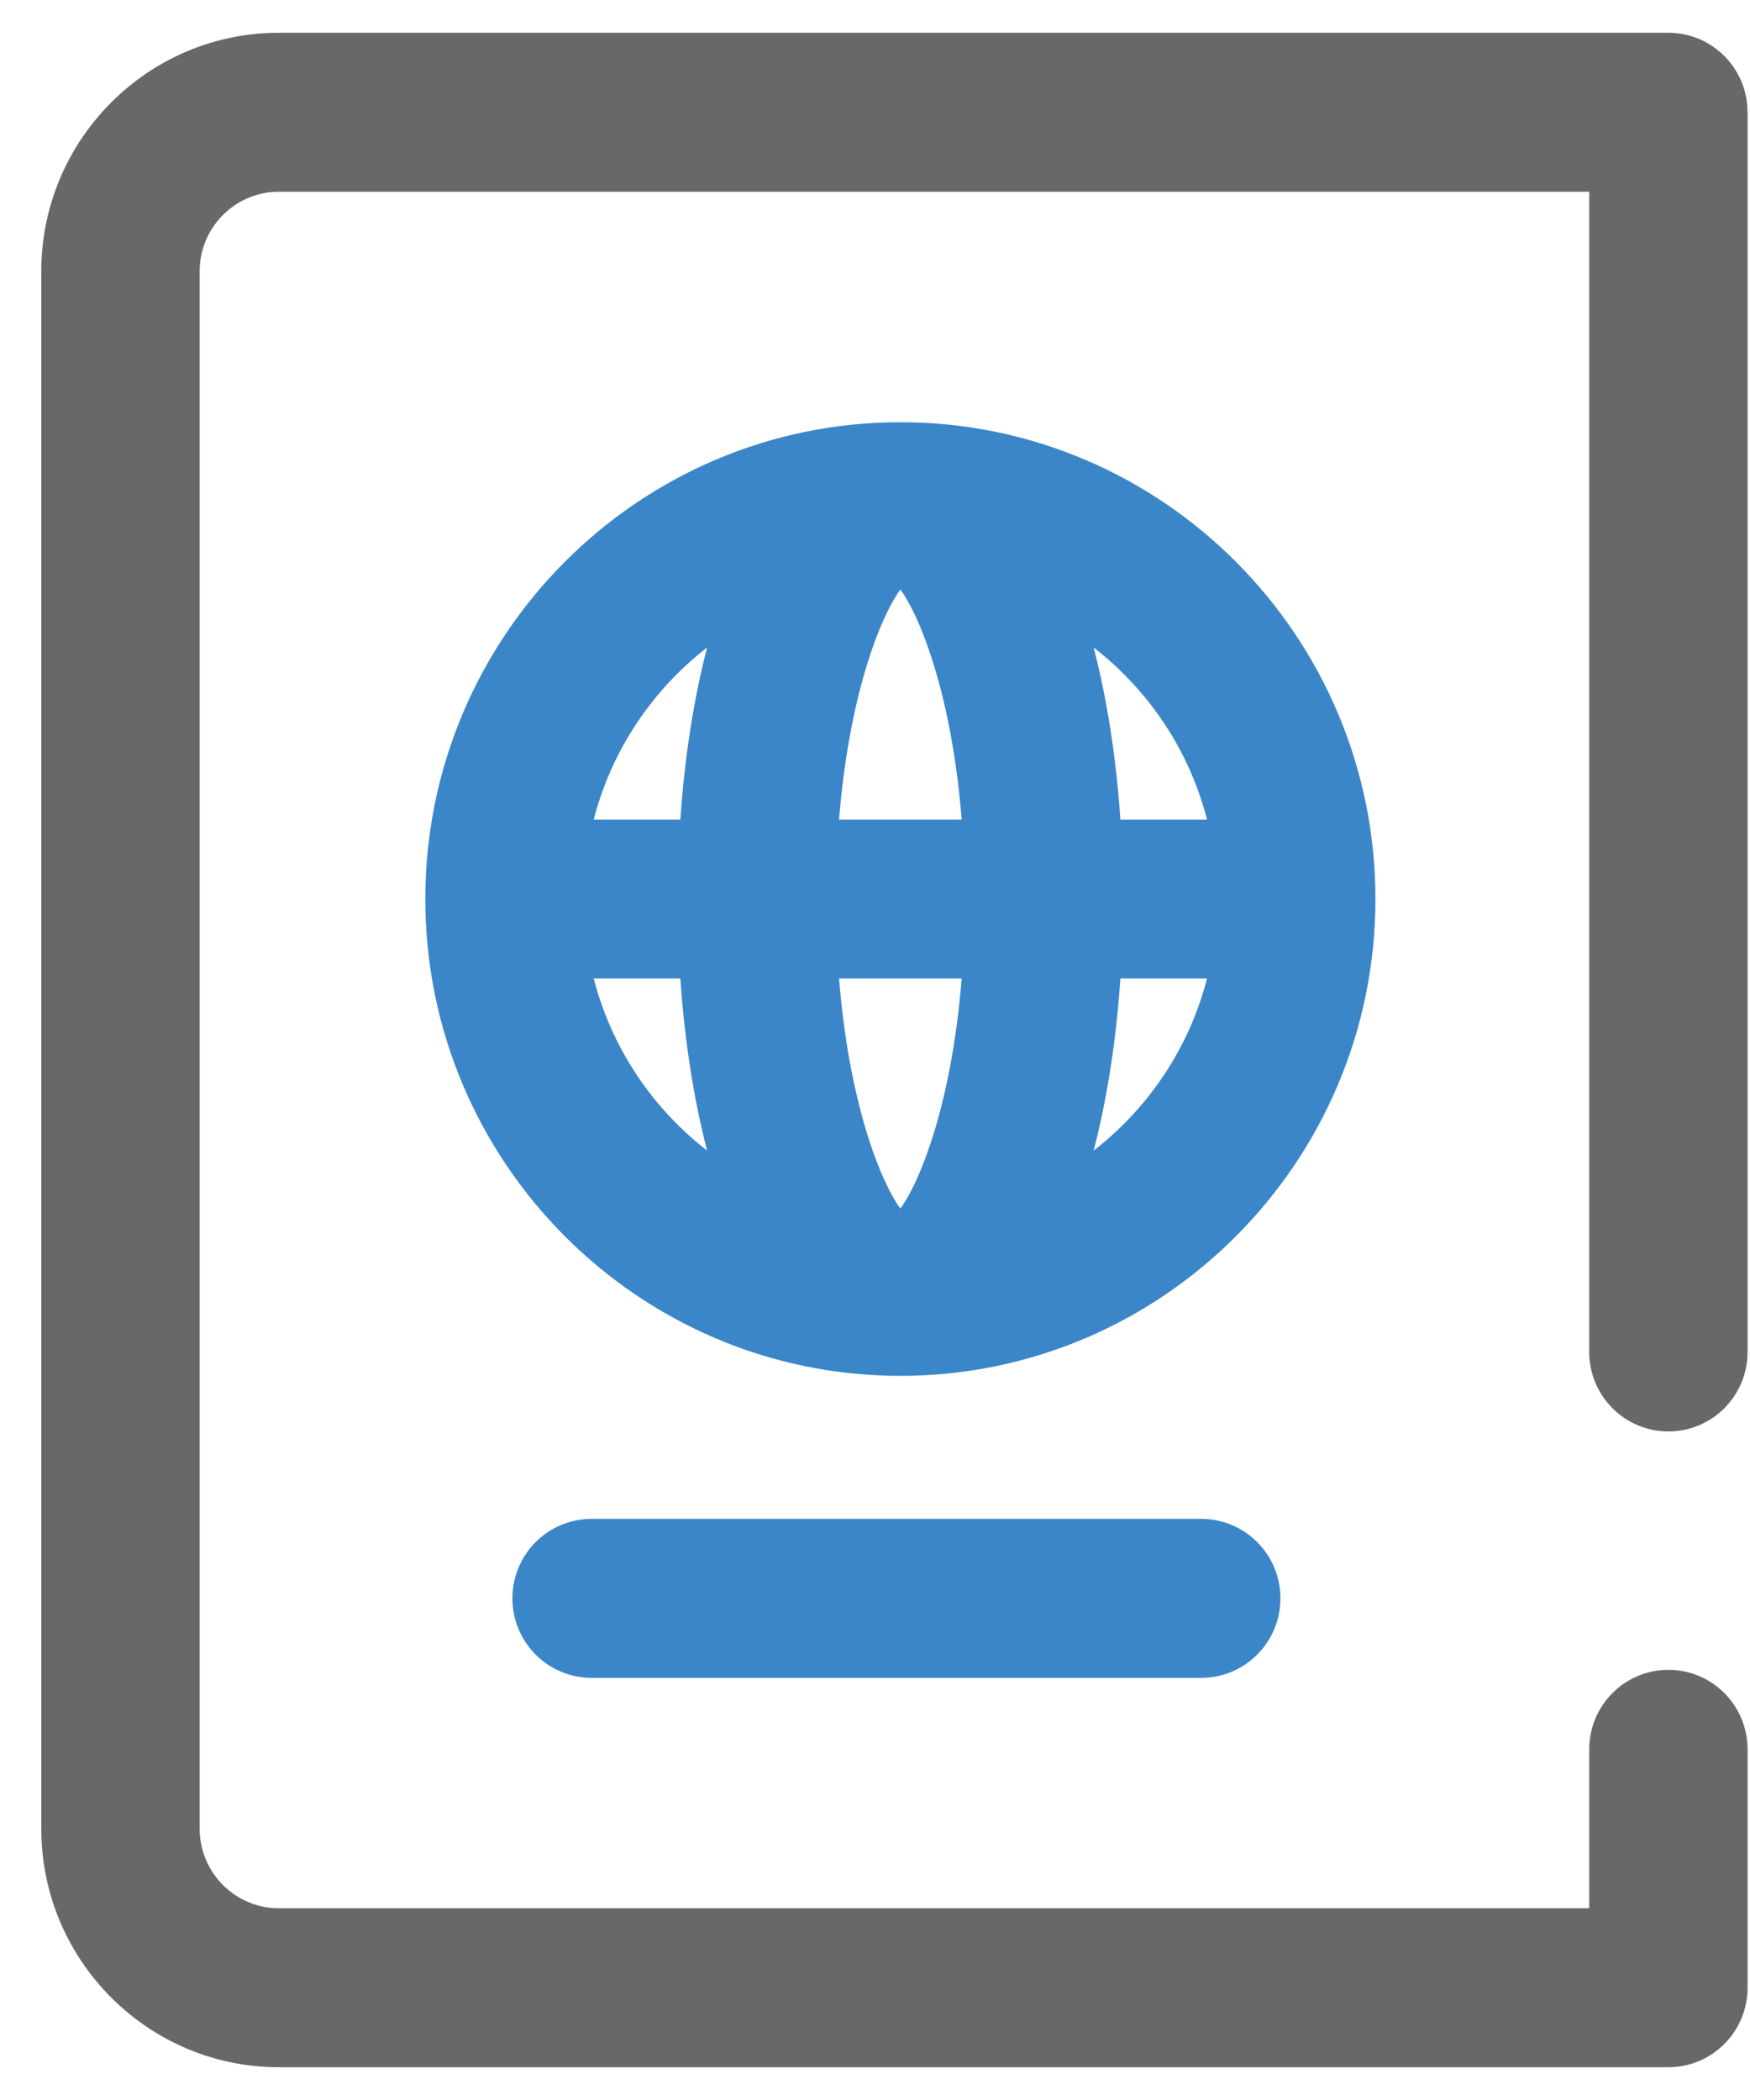
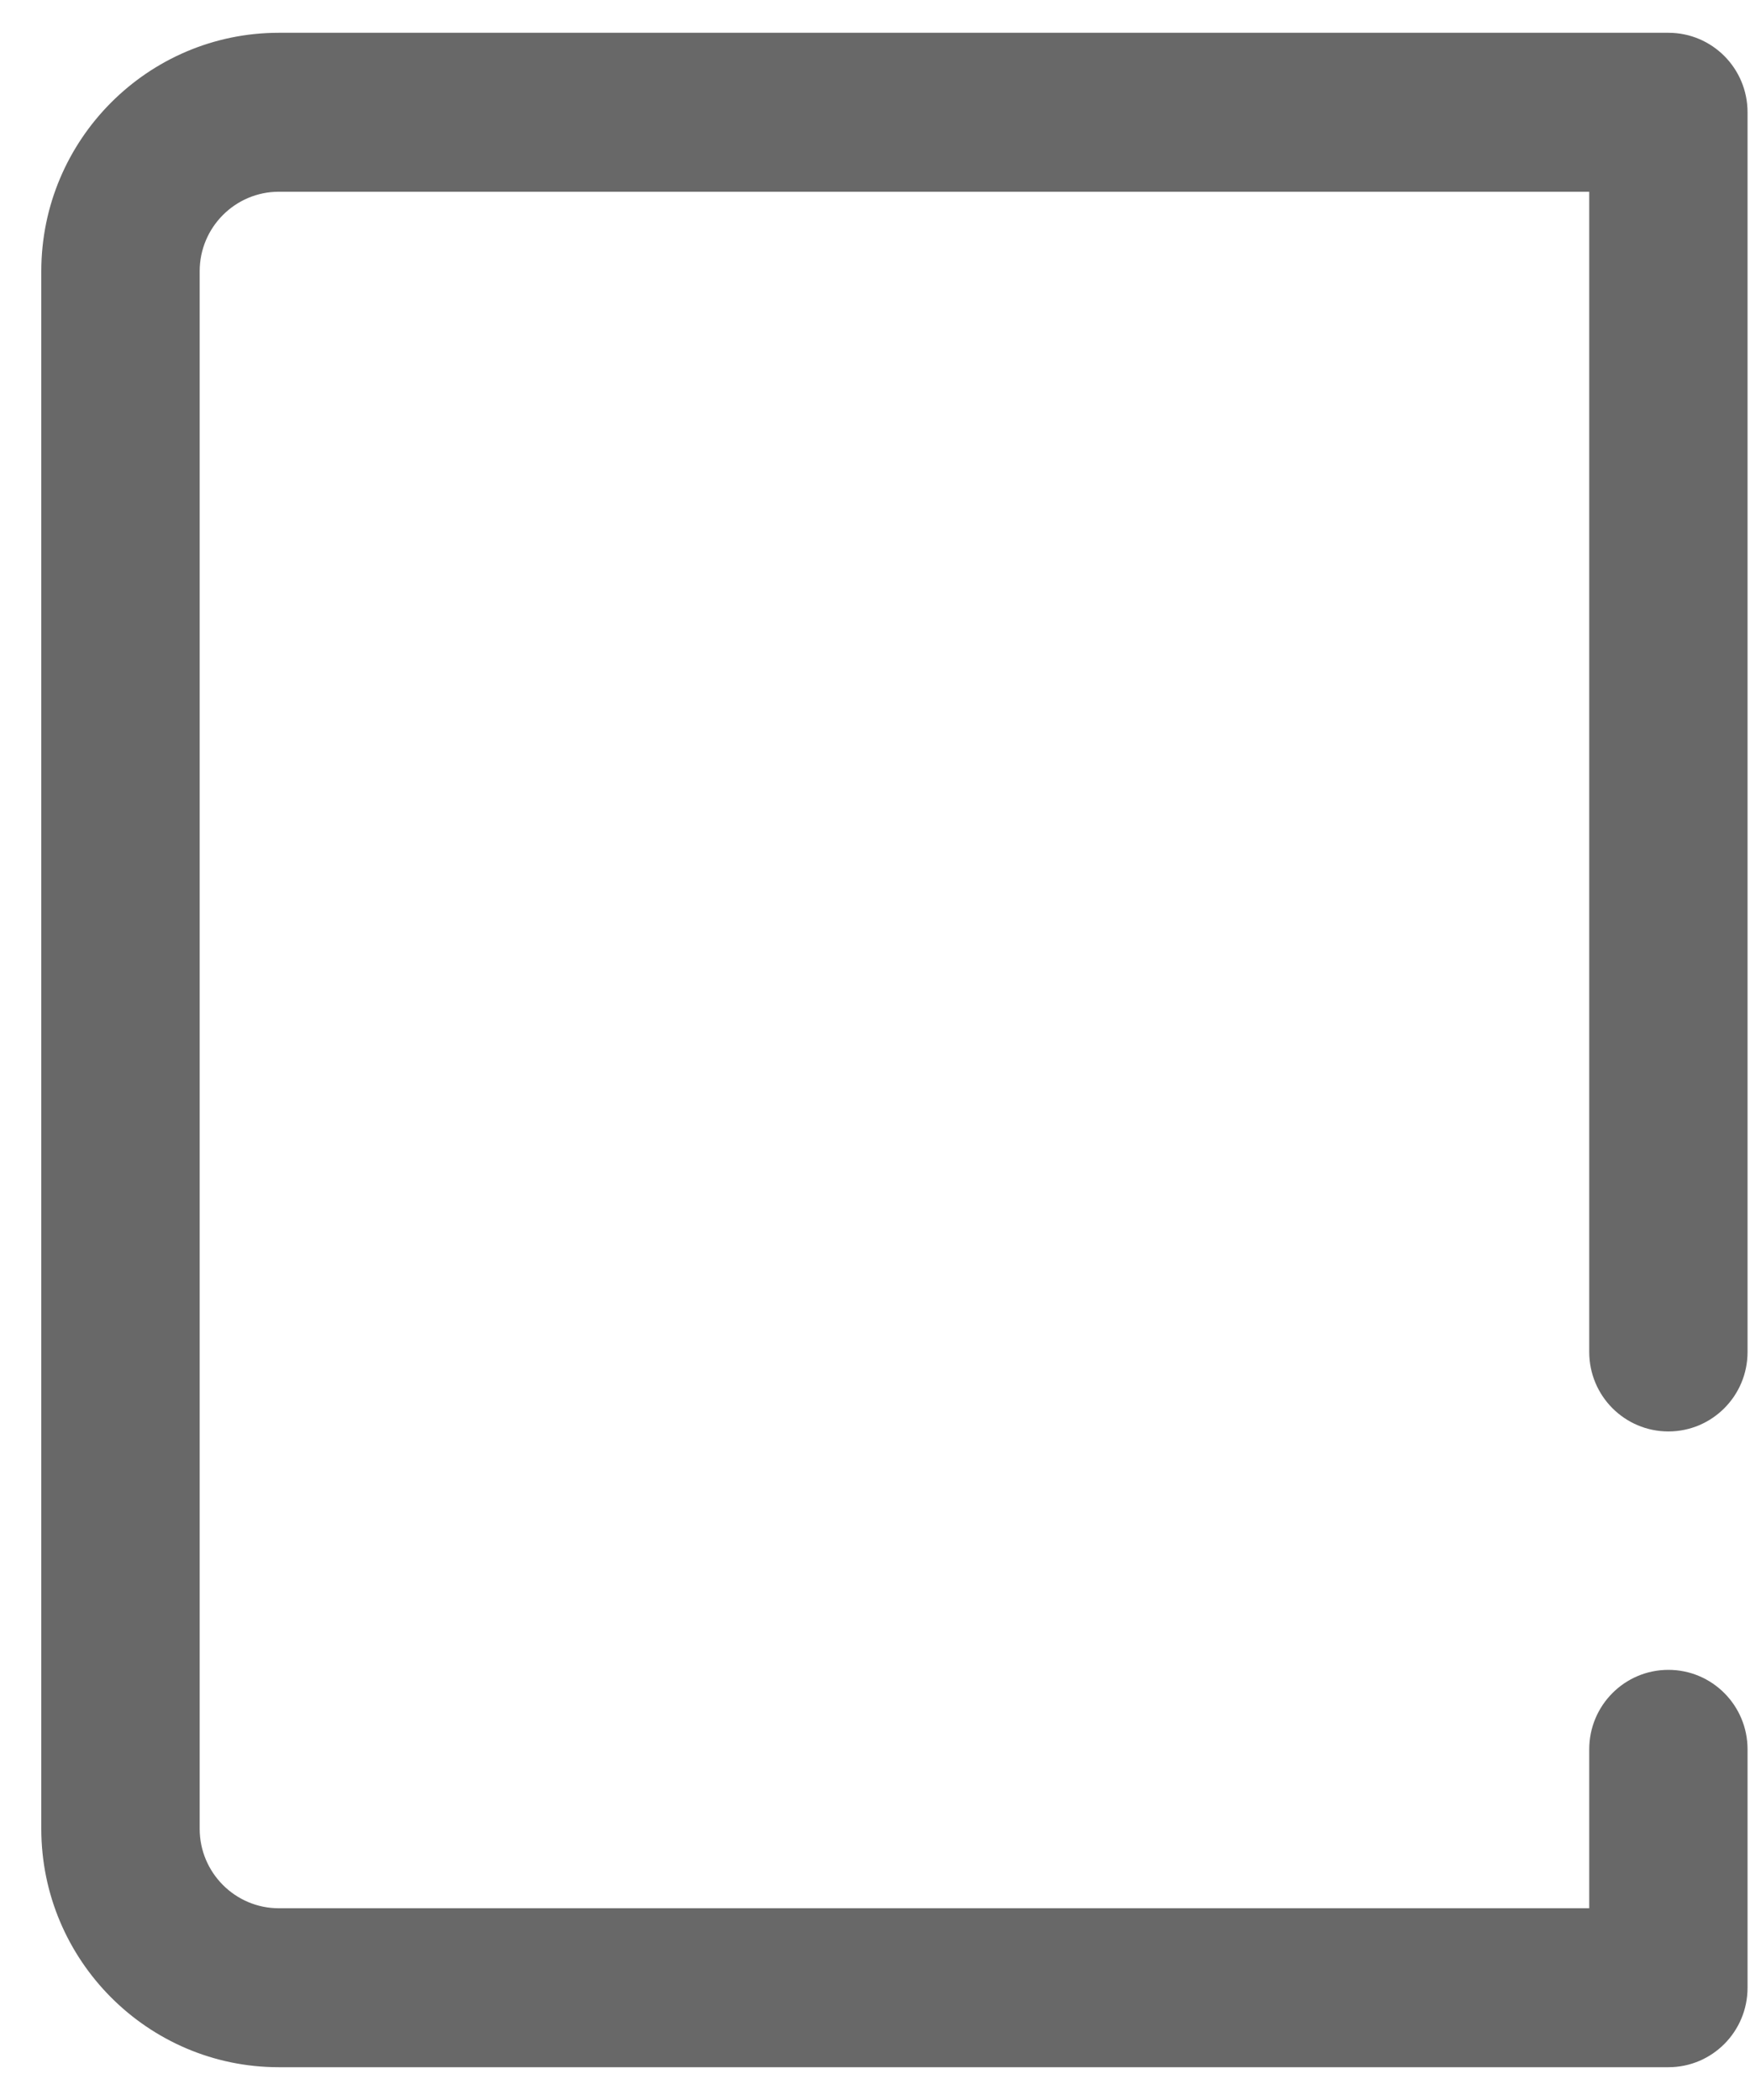
<svg xmlns="http://www.w3.org/2000/svg" width="30" height="36" viewBox="0 0 30 36" fill="none">
  <path d="M28.601 24.539C29.351 24.539 29.958 23.929 29.958 23.177V1.925C29.958 1.172 29.351 0.562 28.601 0.562H4.78C2.535 0.562 0.708 2.396 0.708 4.649V31.351C0.708 33.604 2.535 35.438 4.78 35.438H28.601C29.351 35.438 29.958 34.828 29.958 34.075V29.988C29.958 29.236 29.351 28.626 28.601 28.626C27.851 28.626 27.244 29.236 27.244 29.988V32.713H4.78C4.032 32.713 3.423 32.102 3.423 31.351V4.649C3.423 3.898 4.032 3.287 4.78 3.287H27.244V23.177C27.244 23.929 27.851 24.539 28.601 24.539Z" fill="#686868" />
-   <path fill-rule="evenodd" clip-rule="evenodd" d="M7.291 15.412C7.291 10.905 10.945 7.238 15.435 7.238C19.926 7.238 23.579 10.905 23.579 15.412C23.579 19.919 19.926 23.586 15.435 23.586C10.945 23.586 7.291 19.919 7.291 15.412ZM11.663 16.774H10.178C10.484 17.963 11.181 18.995 12.122 19.725C11.891 18.835 11.735 17.833 11.663 16.774ZM10.178 14.05H11.663C11.735 12.992 11.891 11.989 12.122 11.1C11.181 11.829 10.484 12.861 10.178 14.05ZM14.384 16.774C14.552 18.882 15.081 20.23 15.435 20.719C15.789 20.23 16.318 18.882 16.486 16.774H14.384ZM15.435 10.105C15.081 10.594 14.552 11.943 14.384 14.05H16.486C16.318 11.943 15.789 10.594 15.435 10.105ZM19.207 16.774C19.135 17.833 18.979 18.835 18.748 19.725C19.689 18.995 20.387 17.963 20.692 16.774H19.207ZM18.748 11.1C18.979 11.989 19.135 12.992 19.207 14.05H20.692C20.387 12.861 19.689 11.829 18.748 11.1ZM8.784 27.4C8.784 26.648 9.392 26.038 10.142 26.038H20.593C21.343 26.038 21.95 26.648 21.95 27.4C21.95 28.153 21.343 28.763 20.593 28.763H10.142C9.392 28.763 8.784 28.153 8.784 27.4Z" fill="#3B86C8" />
</svg>